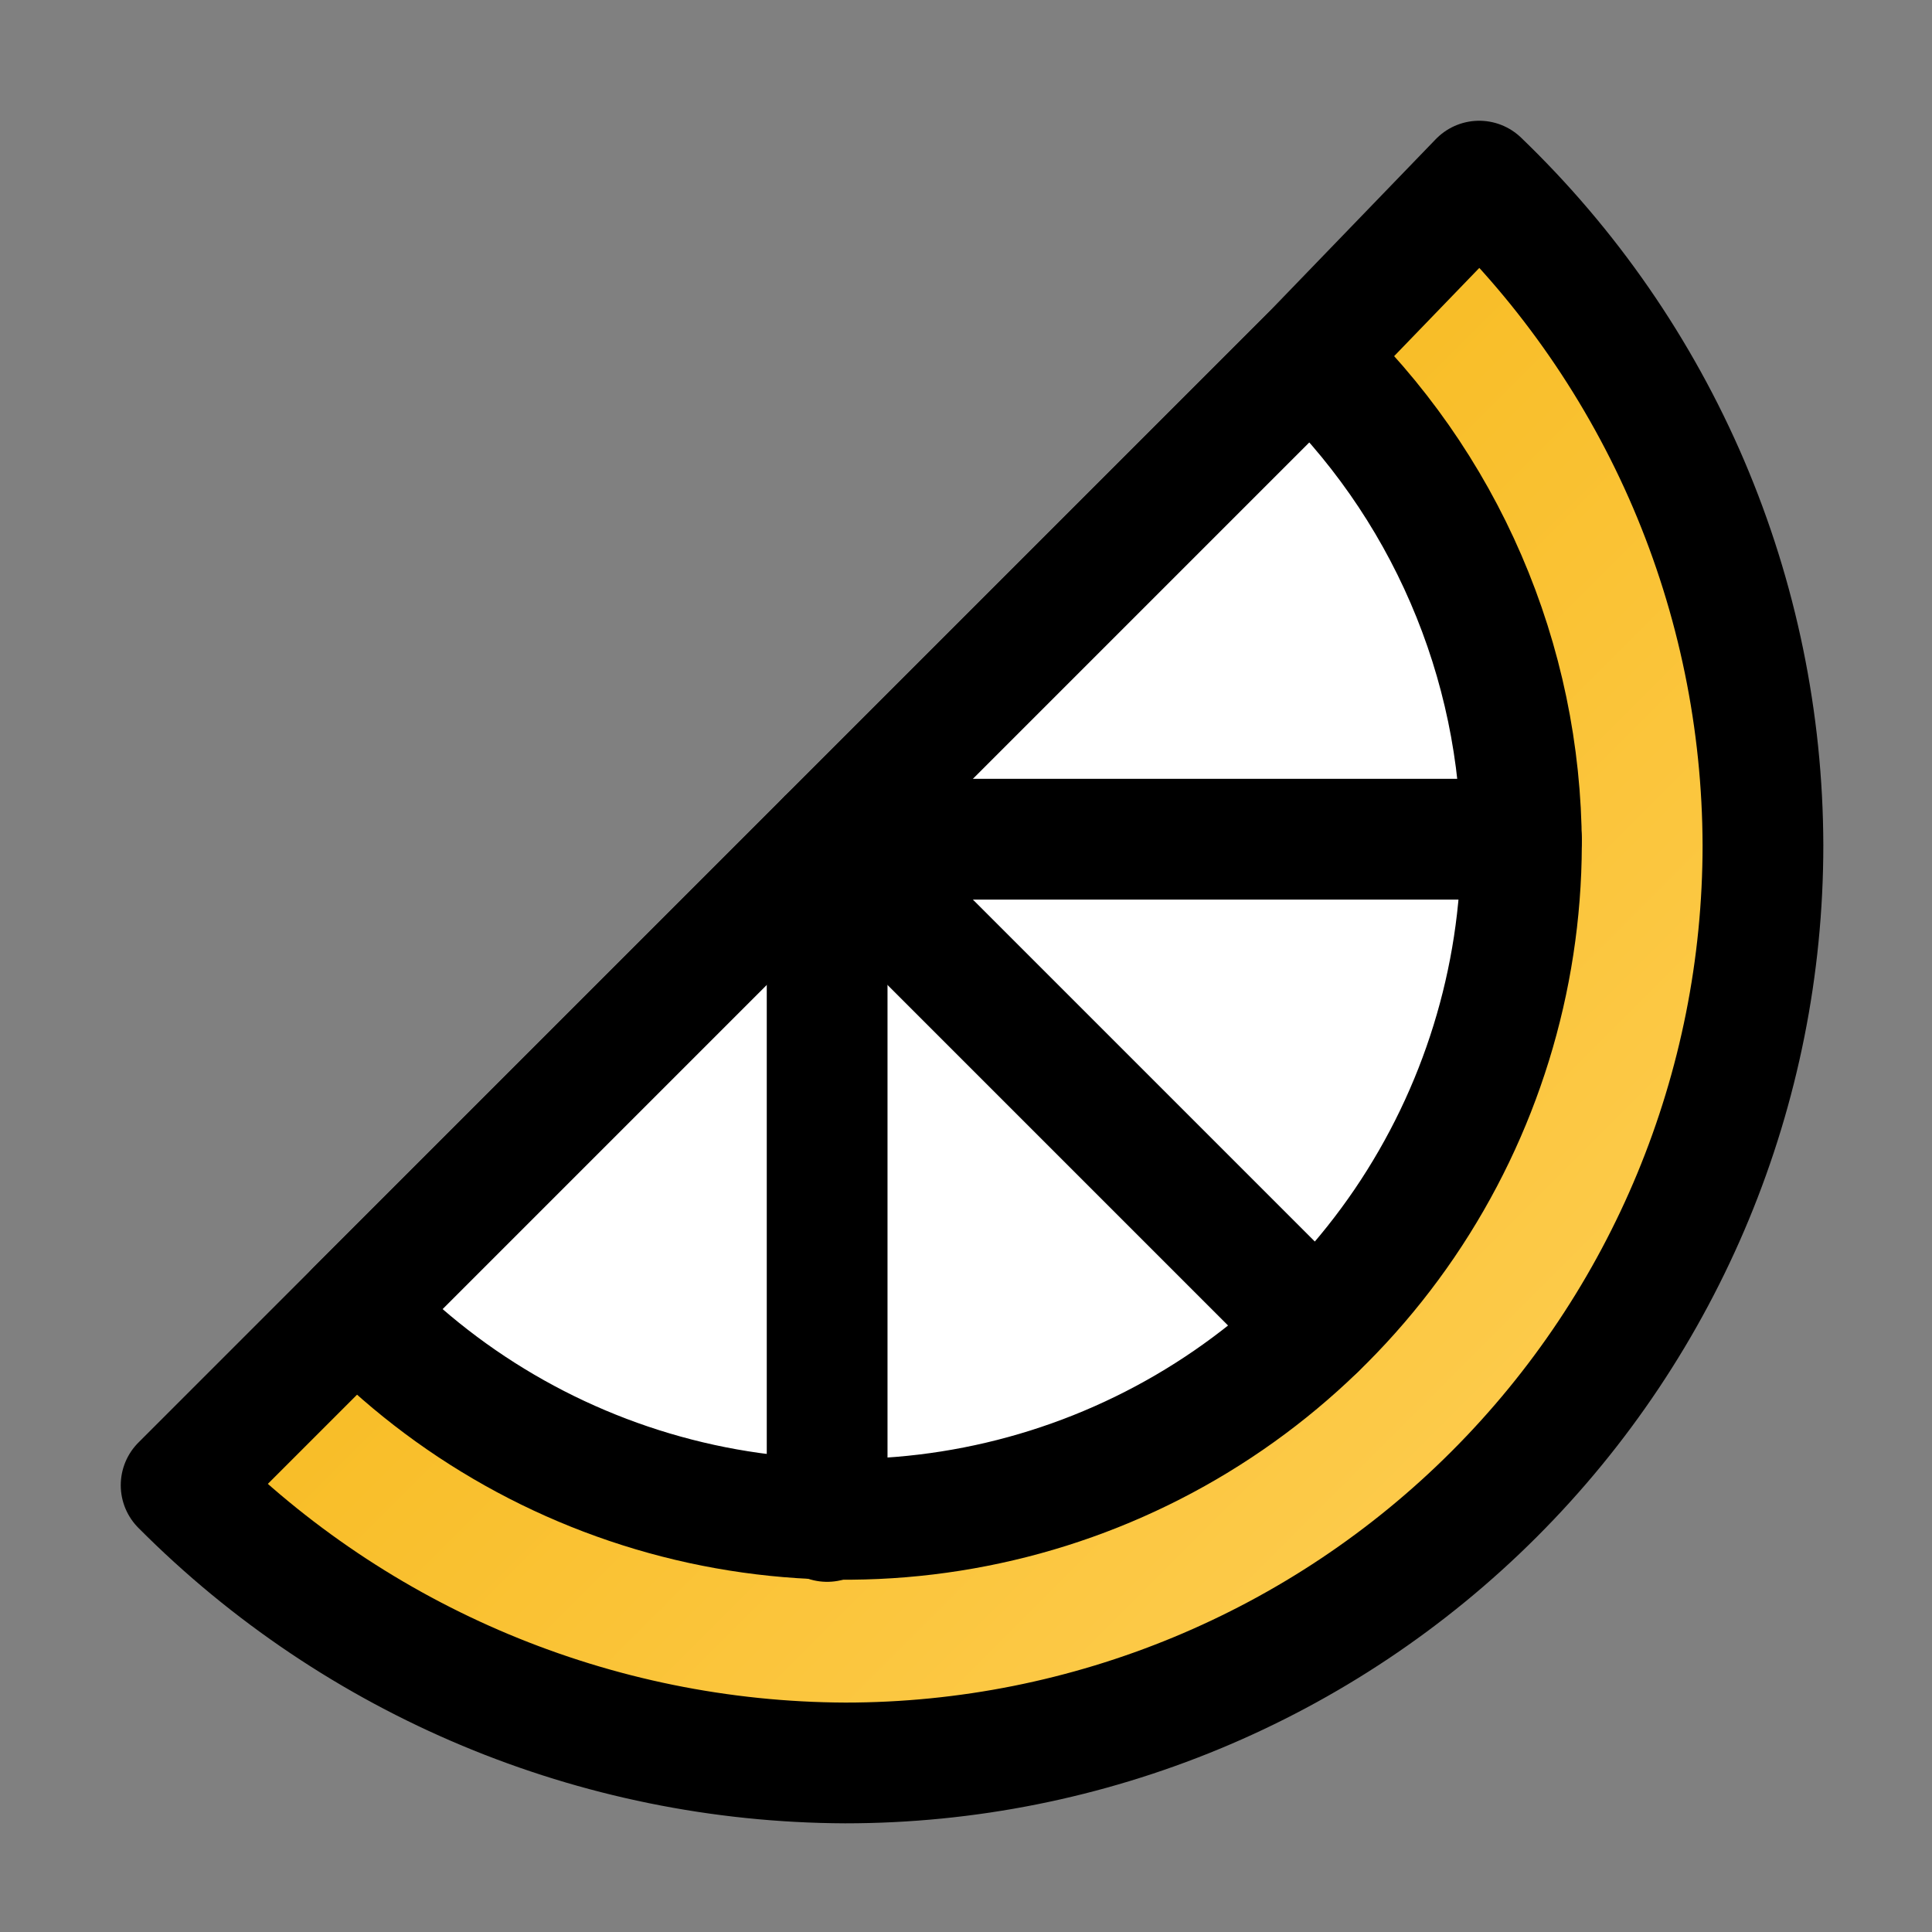
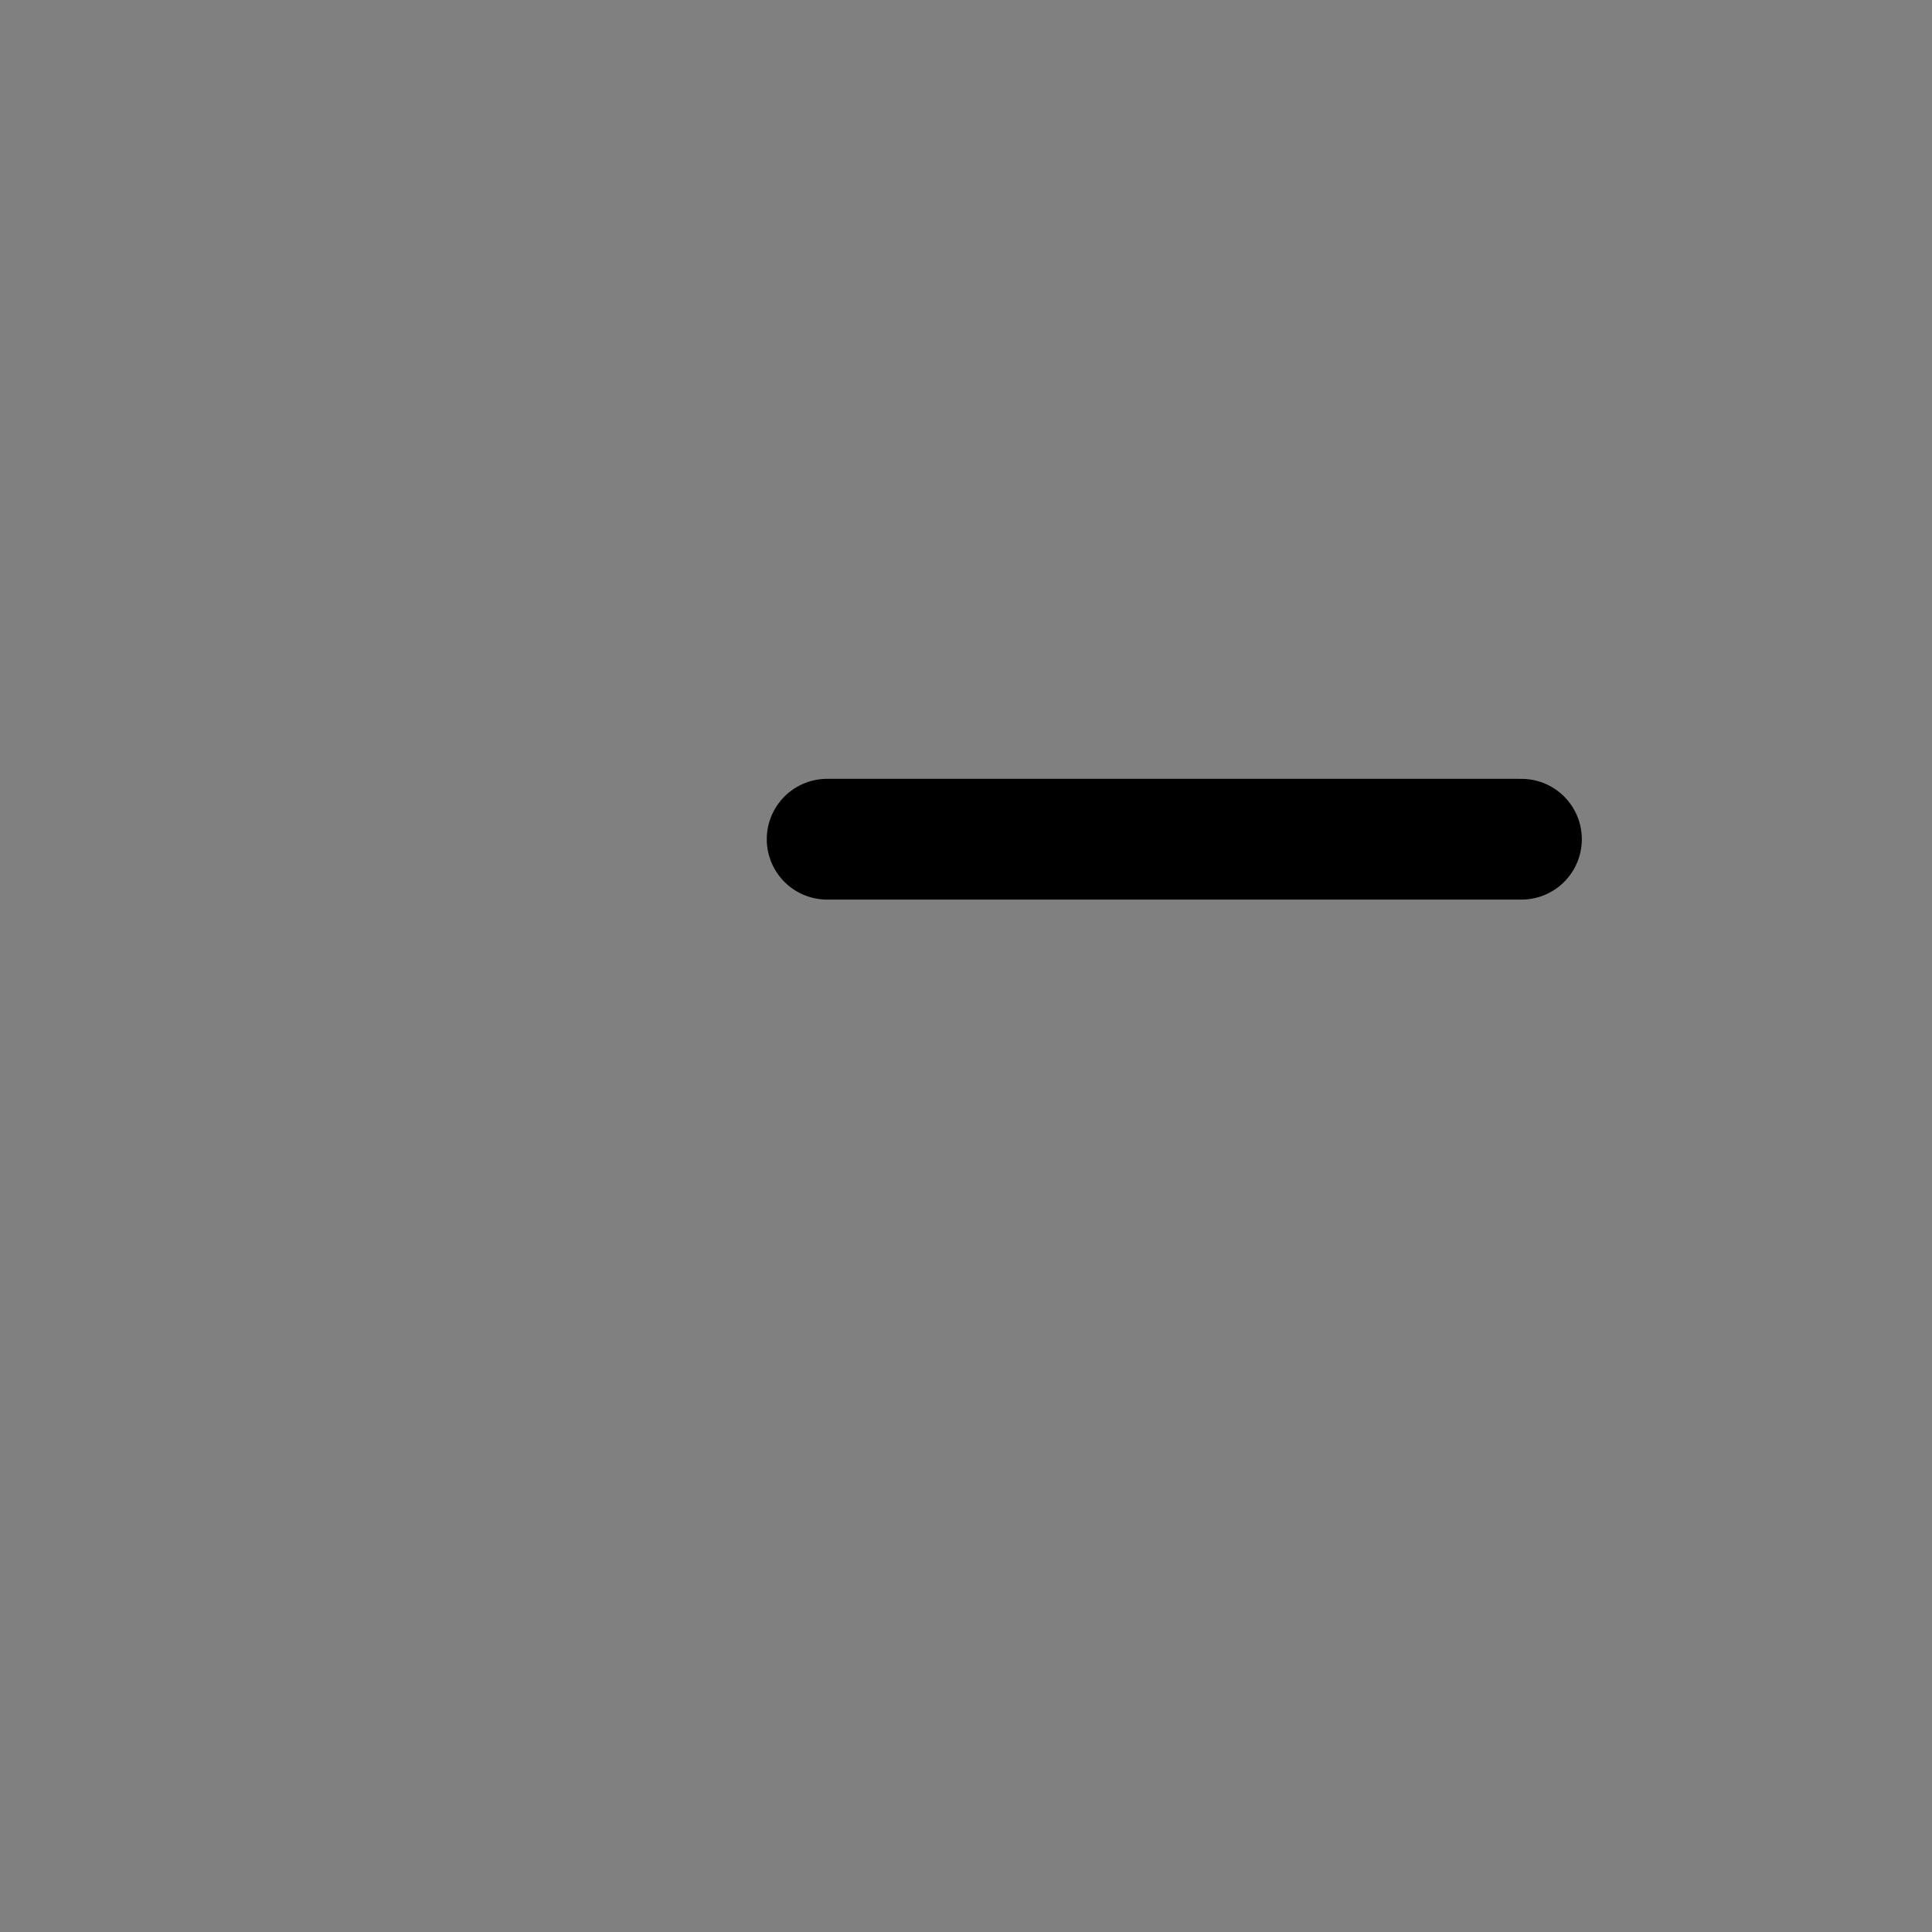
<svg xmlns="http://www.w3.org/2000/svg" width="32" height="32" viewBox="0 0 32 32" fill="none">
  <rect x="0" y="0" width="32" height="32" fill="#808080" stroke="none" />
-   <path d="M29.2 14C29.2 18.031 27.599 21.898 24.748 24.748C21.898 27.599 18.031 29.2 14 29.2C9.869 29.184 5.913 27.529 3 24.6L5.9 21.7L21.7 5.9L24.5 3C25.982 4.424 27.162 6.132 27.97 8.022C28.777 9.912 29.195 11.945 29.2 14Z" fill="url(#paint0_linear_20_395)" stroke="black" stroke-width="2" stroke-linecap="round" stroke-linejoin="round" />
-   <path d="M25.2 14C25.193 16.234 24.518 18.415 23.262 20.263C22.005 22.11 20.225 23.54 18.15 24.368C16.075 25.196 13.8 25.384 11.617 24.909C9.434 24.433 7.443 23.316 5.9 21.7L21.7 5.9C22.801 6.943 23.68 8.198 24.281 9.591C24.883 10.983 25.195 12.483 25.2 14Z" fill="white" stroke="black" stroke-width="2" stroke-linecap="round" stroke-linejoin="round" />
-   <path d="M13.7 13.9L21.8 22" stroke="black" stroke-width="2" stroke-linecap="round" stroke-linejoin="round" />
-   <path d="M13.7 13.9V25.2" stroke="black" stroke-width="2" stroke-linecap="round" stroke-linejoin="round" />
  <path d="M13.7 13.9H25.2" stroke="black" stroke-width="2" stroke-linecap="round" stroke-linejoin="round" />
  <defs>
    <linearGradient id="paint0_linear_20_395" x1="29.2" y1="29.2" x2="3" y2="3" gradientUnits="userSpaceOnUse">
      <stop stop-color="#FFD15C" />
      <stop offset="1" stop-color="#F3AF00" />
    </linearGradient>
  </defs>
</svg>